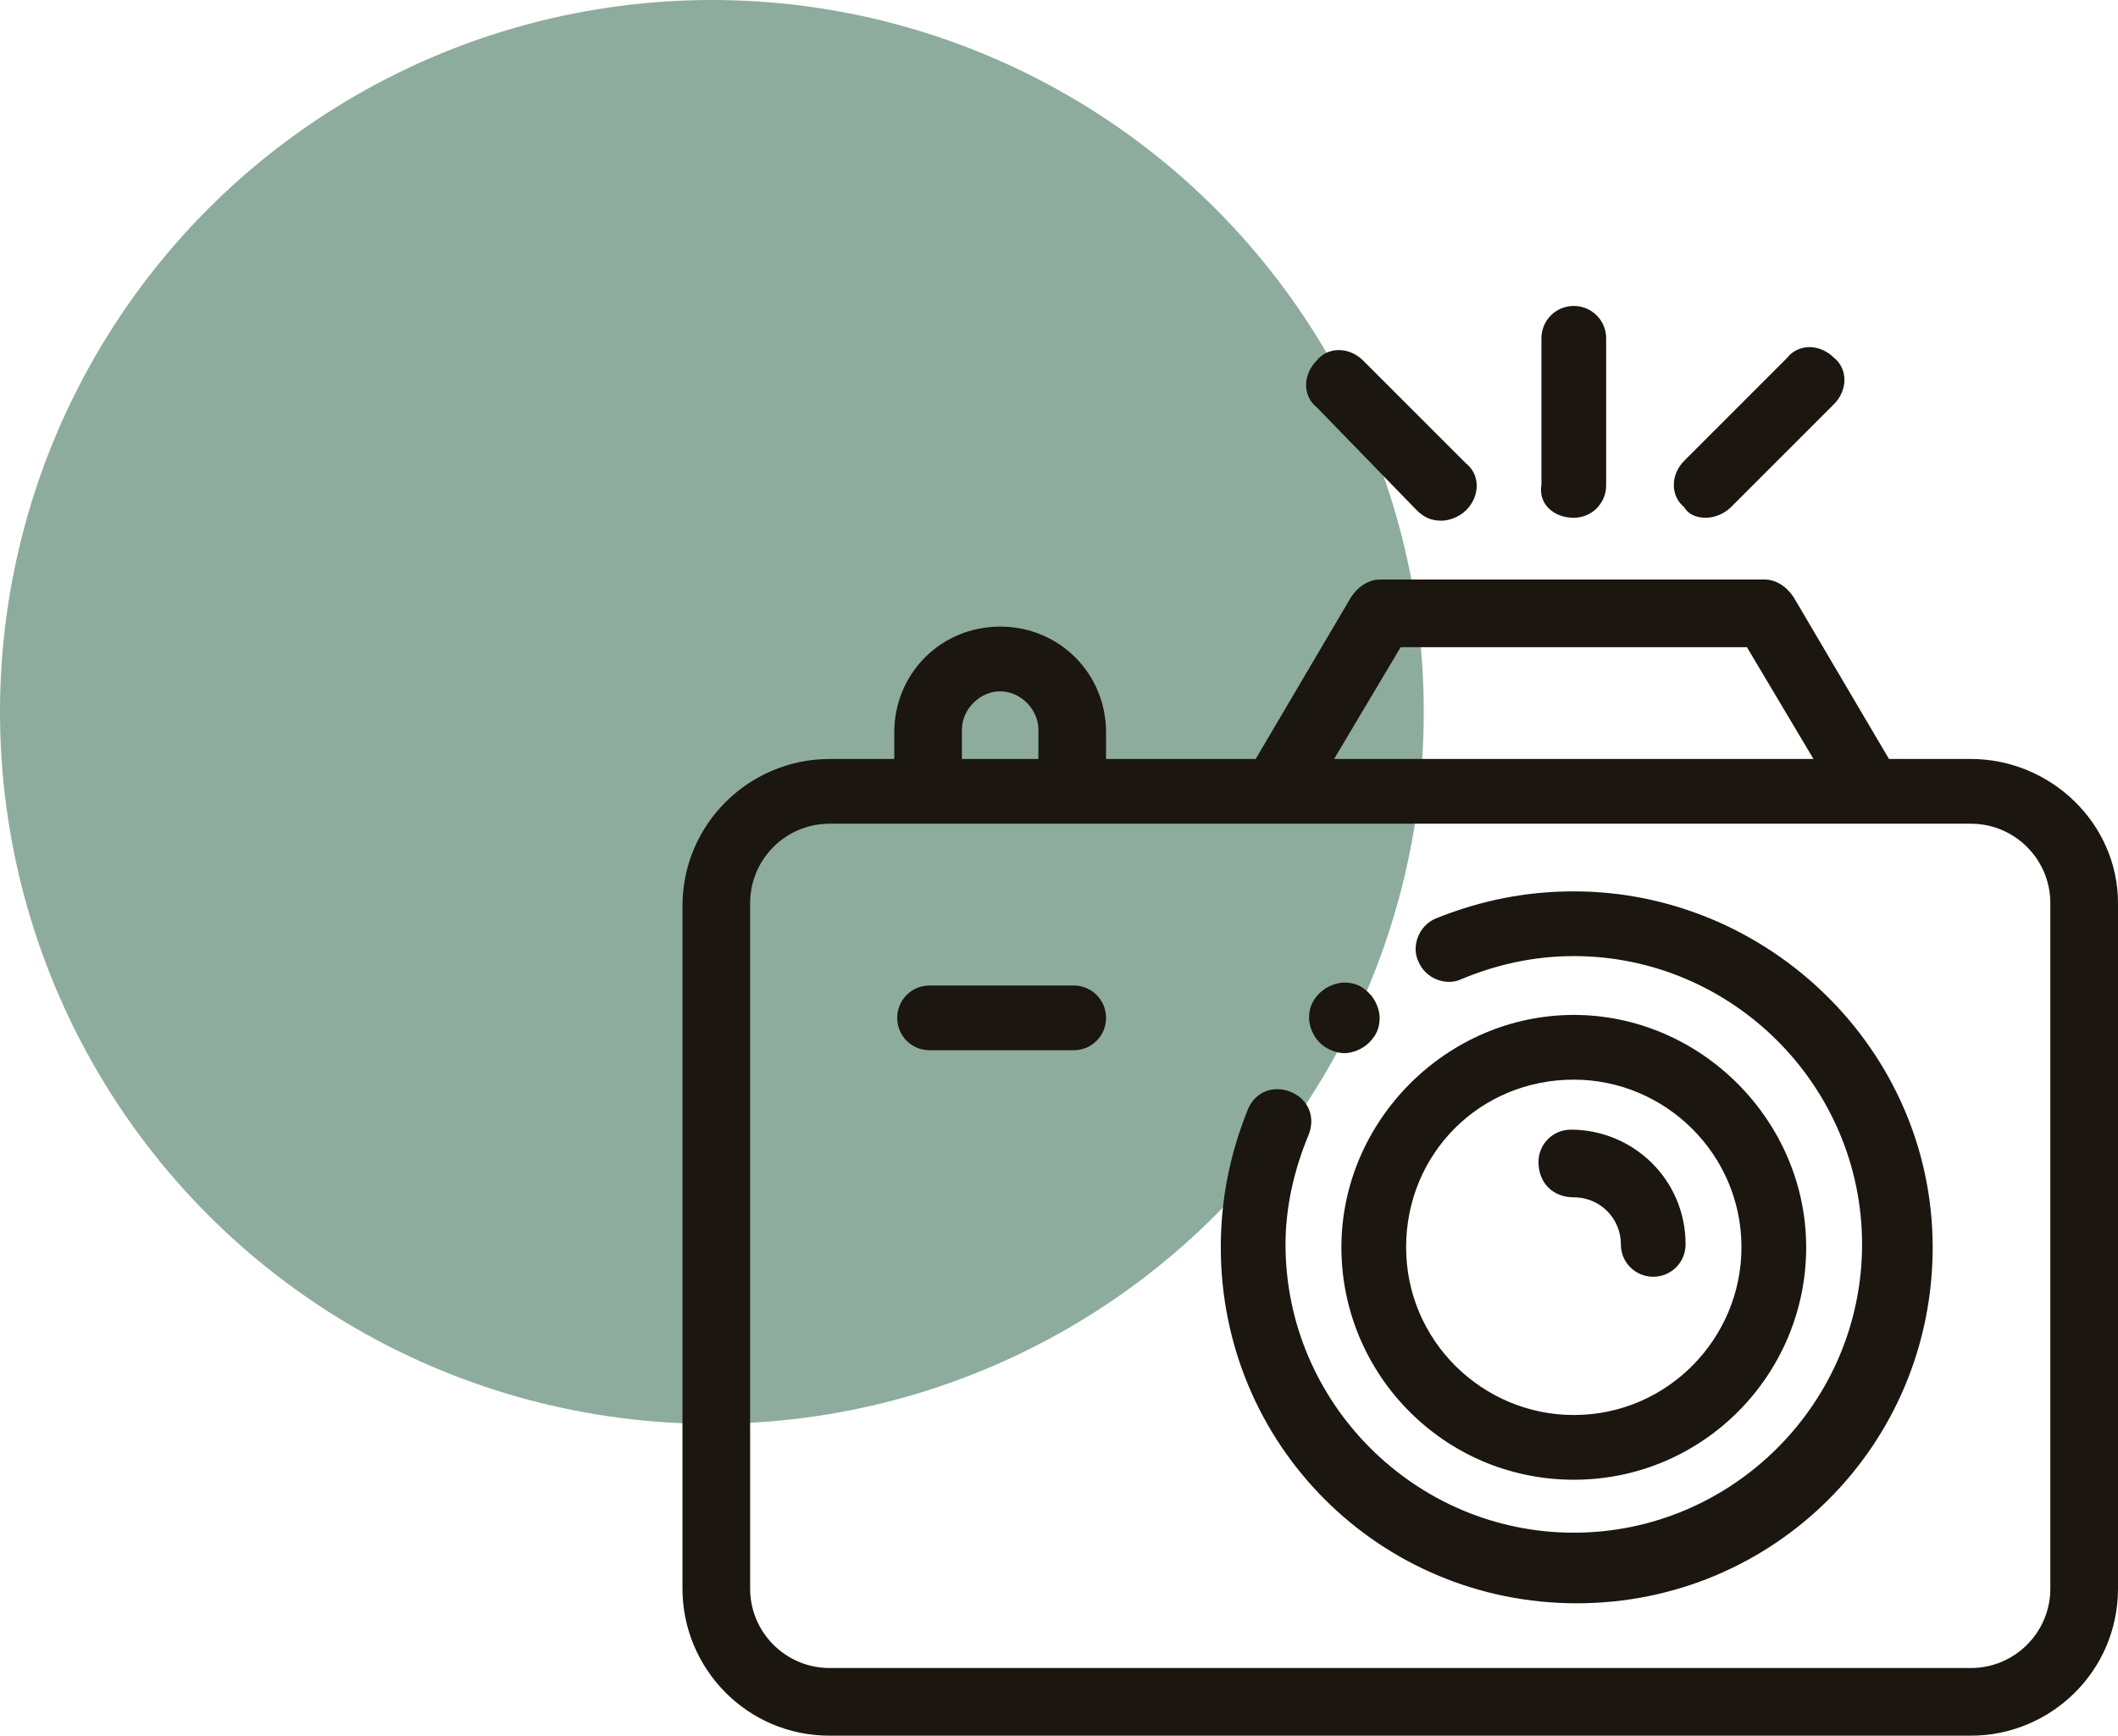
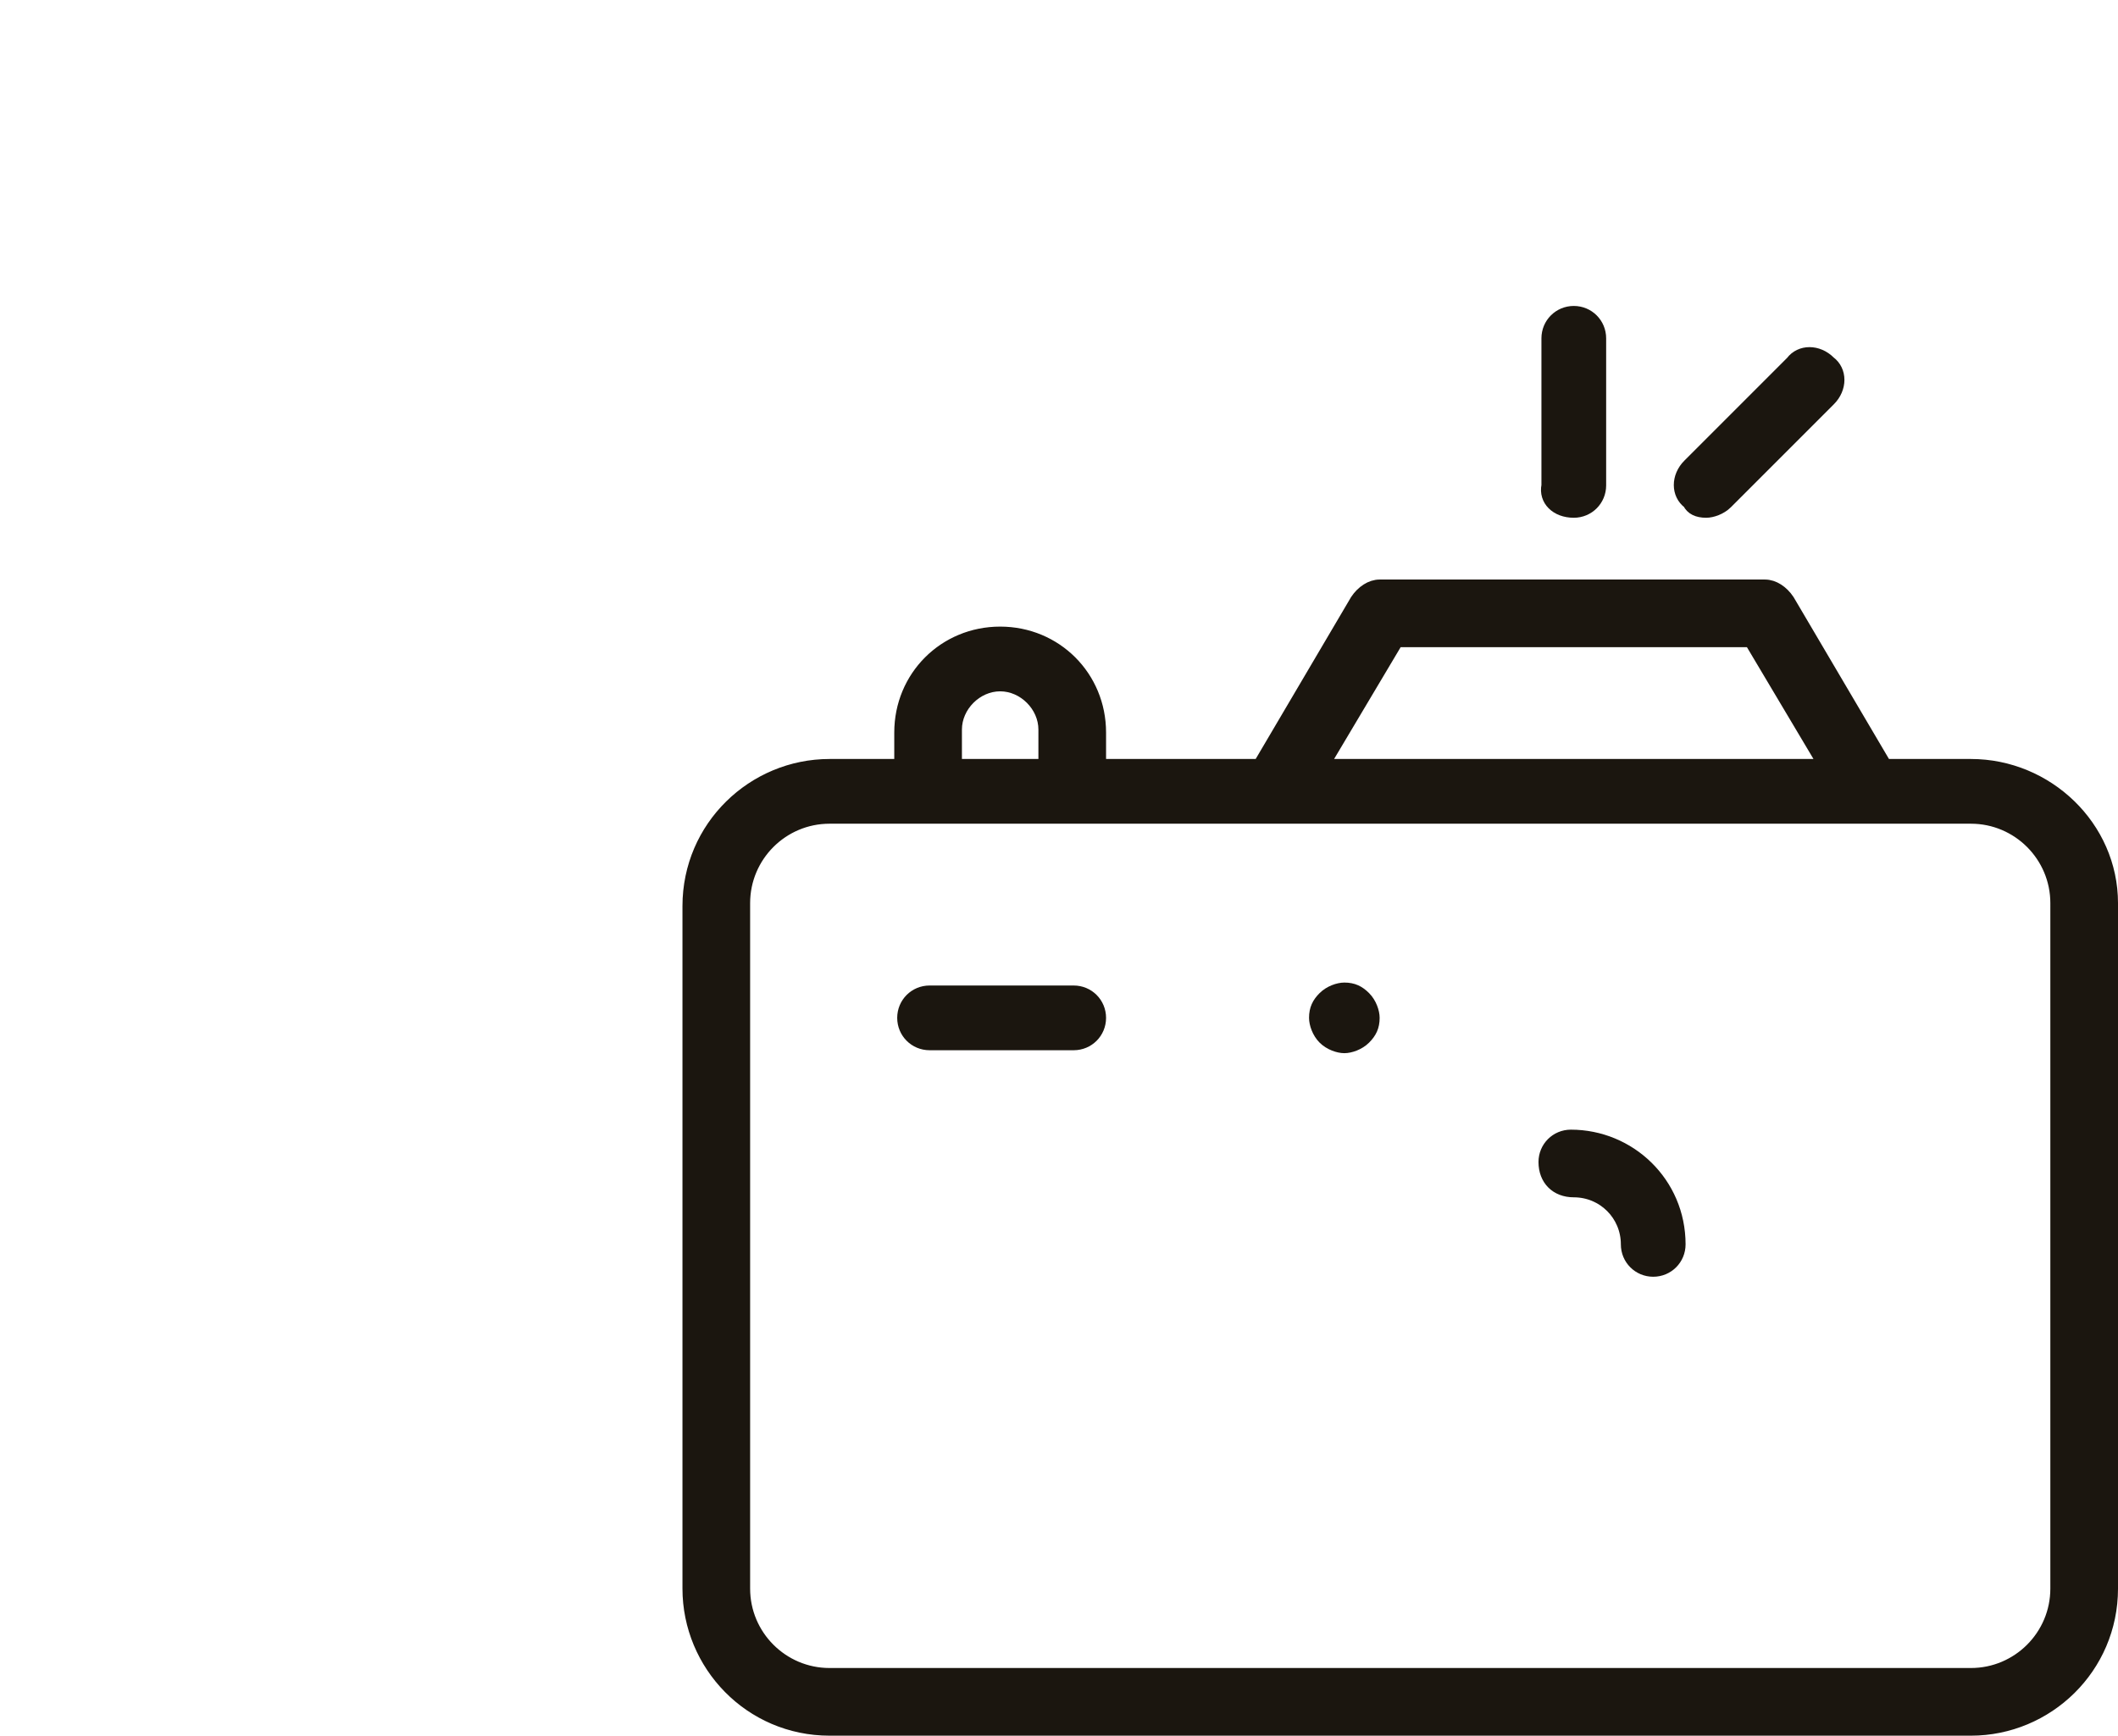
<svg xmlns="http://www.w3.org/2000/svg" id="Calque_1" x="0px" y="0px" viewBox="0 0 72 59" style="enable-background:new 0 0 72 59;" xml:space="preserve">
  <style type="text/css">
	.st0{fill:#8DAC9D;}
	.st1{fill:#1B160F;stroke:#1B160F;stroke-width:0.4;stroke-miterlimit:10;}
</style>
-   <circle class="st0" cx="24.2" cy="24.2" r="24.2" />
  <g id="XMLID_1184_">
    <g id="XMLID_176_">
-       <path id="XMLID_178_" class="st1" d="M53.5,30.5c-1.6,0-3.1,0.3-4.6,0.9c-0.5,0.2-0.7,0.8-0.5,1.2c0.2,0.5,0.8,0.7,1.2,0.5    c1.2-0.5,2.5-0.8,3.9-0.8c5.5,0,10,4.5,10,10s-4.5,10-10,10s-10-4.5-10-10c0-1.3,0.3-2.6,0.8-3.8c0.2-0.5,0-1-0.5-1.2    c-0.5-0.2-1,0-1.2,0.5c-0.6,1.5-0.9,3-0.9,4.6c0,6.6,5.3,11.9,11.9,11.9s11.9-5.3,11.9-11.9S60,30.5,53.5,30.5L53.5,30.5z" />
-       <path id="XMLID_711_" class="st1" d="M53.5,50.1c4.3,0,7.7-3.5,7.7-7.7s-3.5-7.7-7.7-7.7s-7.7,3.5-7.7,7.7S49.2,50.1,53.5,50.1z     M53.5,36.5c3.2,0,5.9,2.6,5.9,5.9c0,3.2-2.6,5.9-5.9,5.9c-3.2,0-5.9-2.6-5.9-5.9S50.2,36.5,53.5,36.5z" />
      <path id="XMLID_714_" class="st1" d="M67,26h-2.9l-3.3-5.6c-0.2-0.3-0.5-0.5-0.8-0.5H46.9c-0.3,0-0.6,0.2-0.8,0.5L42.8,26h-5.4    v-1.1c0-1.9-1.5-3.4-3.4-3.4s-3.4,1.5-3.4,3.4V26h-2.4c-2.6,0-4.8,2.1-4.8,4.8V54c0,2.6,2.1,4.8,4.8,4.8H67c2.6,0,4.8-2.1,4.8-4.8    V30.7C71.8,28.1,69.6,26,67,26L67,26z M47.5,21.8h12l2.5,4.2H45L47.5,21.8z M32.5,24.8c0-0.8,0.7-1.5,1.5-1.5s1.5,0.7,1.5,1.5V26    h-3V24.8z M69.9,54c0,1.6-1.3,2.9-2.9,2.9H28.2c-1.6,0-2.9-1.3-2.9-2.9V30.7c0-1.6,1.3-2.9,2.9-2.9H67c1.6,0,2.9,1.3,2.9,2.9    L69.9,54L69.9,54z" />
      <path id="XMLID_717_" class="st1" d="M53.5,40.5c1,0,1.8,0.8,1.8,1.8c0,0.5,0.4,0.9,0.9,0.9s0.9-0.4,0.9-0.9    c0-2.1-1.7-3.7-3.7-3.7c-0.5,0-0.9,0.4-0.9,0.9C52.5,40.1,52.9,40.5,53.5,40.5z" />
      <path id="XMLID_718_" class="st1" d="M53.5,17.4c0.5,0,0.9-0.4,0.9-0.9v-5c0-0.5-0.4-0.9-0.9-0.9s-0.9,0.4-0.9,0.9v5    C52.5,17,52.9,17.4,53.5,17.4z" />
      <path id="XMLID_719_" class="st1" d="M58,17.4c0.2,0,0.5-0.1,0.7-0.3l3.5-3.5c0.4-0.4,0.4-1,0-1.3c-0.4-0.4-1-0.4-1.3,0l-3.5,3.5    c-0.4,0.4-0.4,1,0,1.3C57.5,17.3,57.7,17.4,58,17.4L58,17.4z" />
-       <path id="XMLID_720_" class="st1" d="M48.3,17.2c0.2,0.2,0.4,0.3,0.7,0.3c0.2,0,0.5-0.1,0.7-0.3c0.4-0.4,0.4-1,0-1.3l-3.5-3.5    c-0.4-0.4-1-0.4-1.3,0c-0.4,0.4-0.4,1,0,1.3L48.3,17.2z" />
      <path id="XMLID_00000118355693191993716770000011906332465757128583_" class="st1" d="M36.5,33.7h-4.9c-0.5,0-0.9,0.4-0.9,0.9    c0,0.5,0.4,0.9,0.9,0.9h4.9c0.5,0,0.9-0.4,0.9-0.9S37,33.7,36.5,33.7z" />
      <path id="XMLID_00000099644959590080839660000012605641304887978905_" class="st1" d="M45.7,35.6c0.2,0,0.5-0.1,0.7-0.3    s0.3-0.4,0.3-0.7c0-0.2-0.1-0.5-0.3-0.7c-0.2-0.2-0.4-0.3-0.7-0.3c-0.2,0-0.5,0.1-0.7,0.3c-0.2,0.2-0.3,0.4-0.3,0.7    c0,0.2,0.1,0.5,0.3,0.7C45.2,35.5,45.5,35.6,45.7,35.6z" />
    </g>
  </g>
</svg>